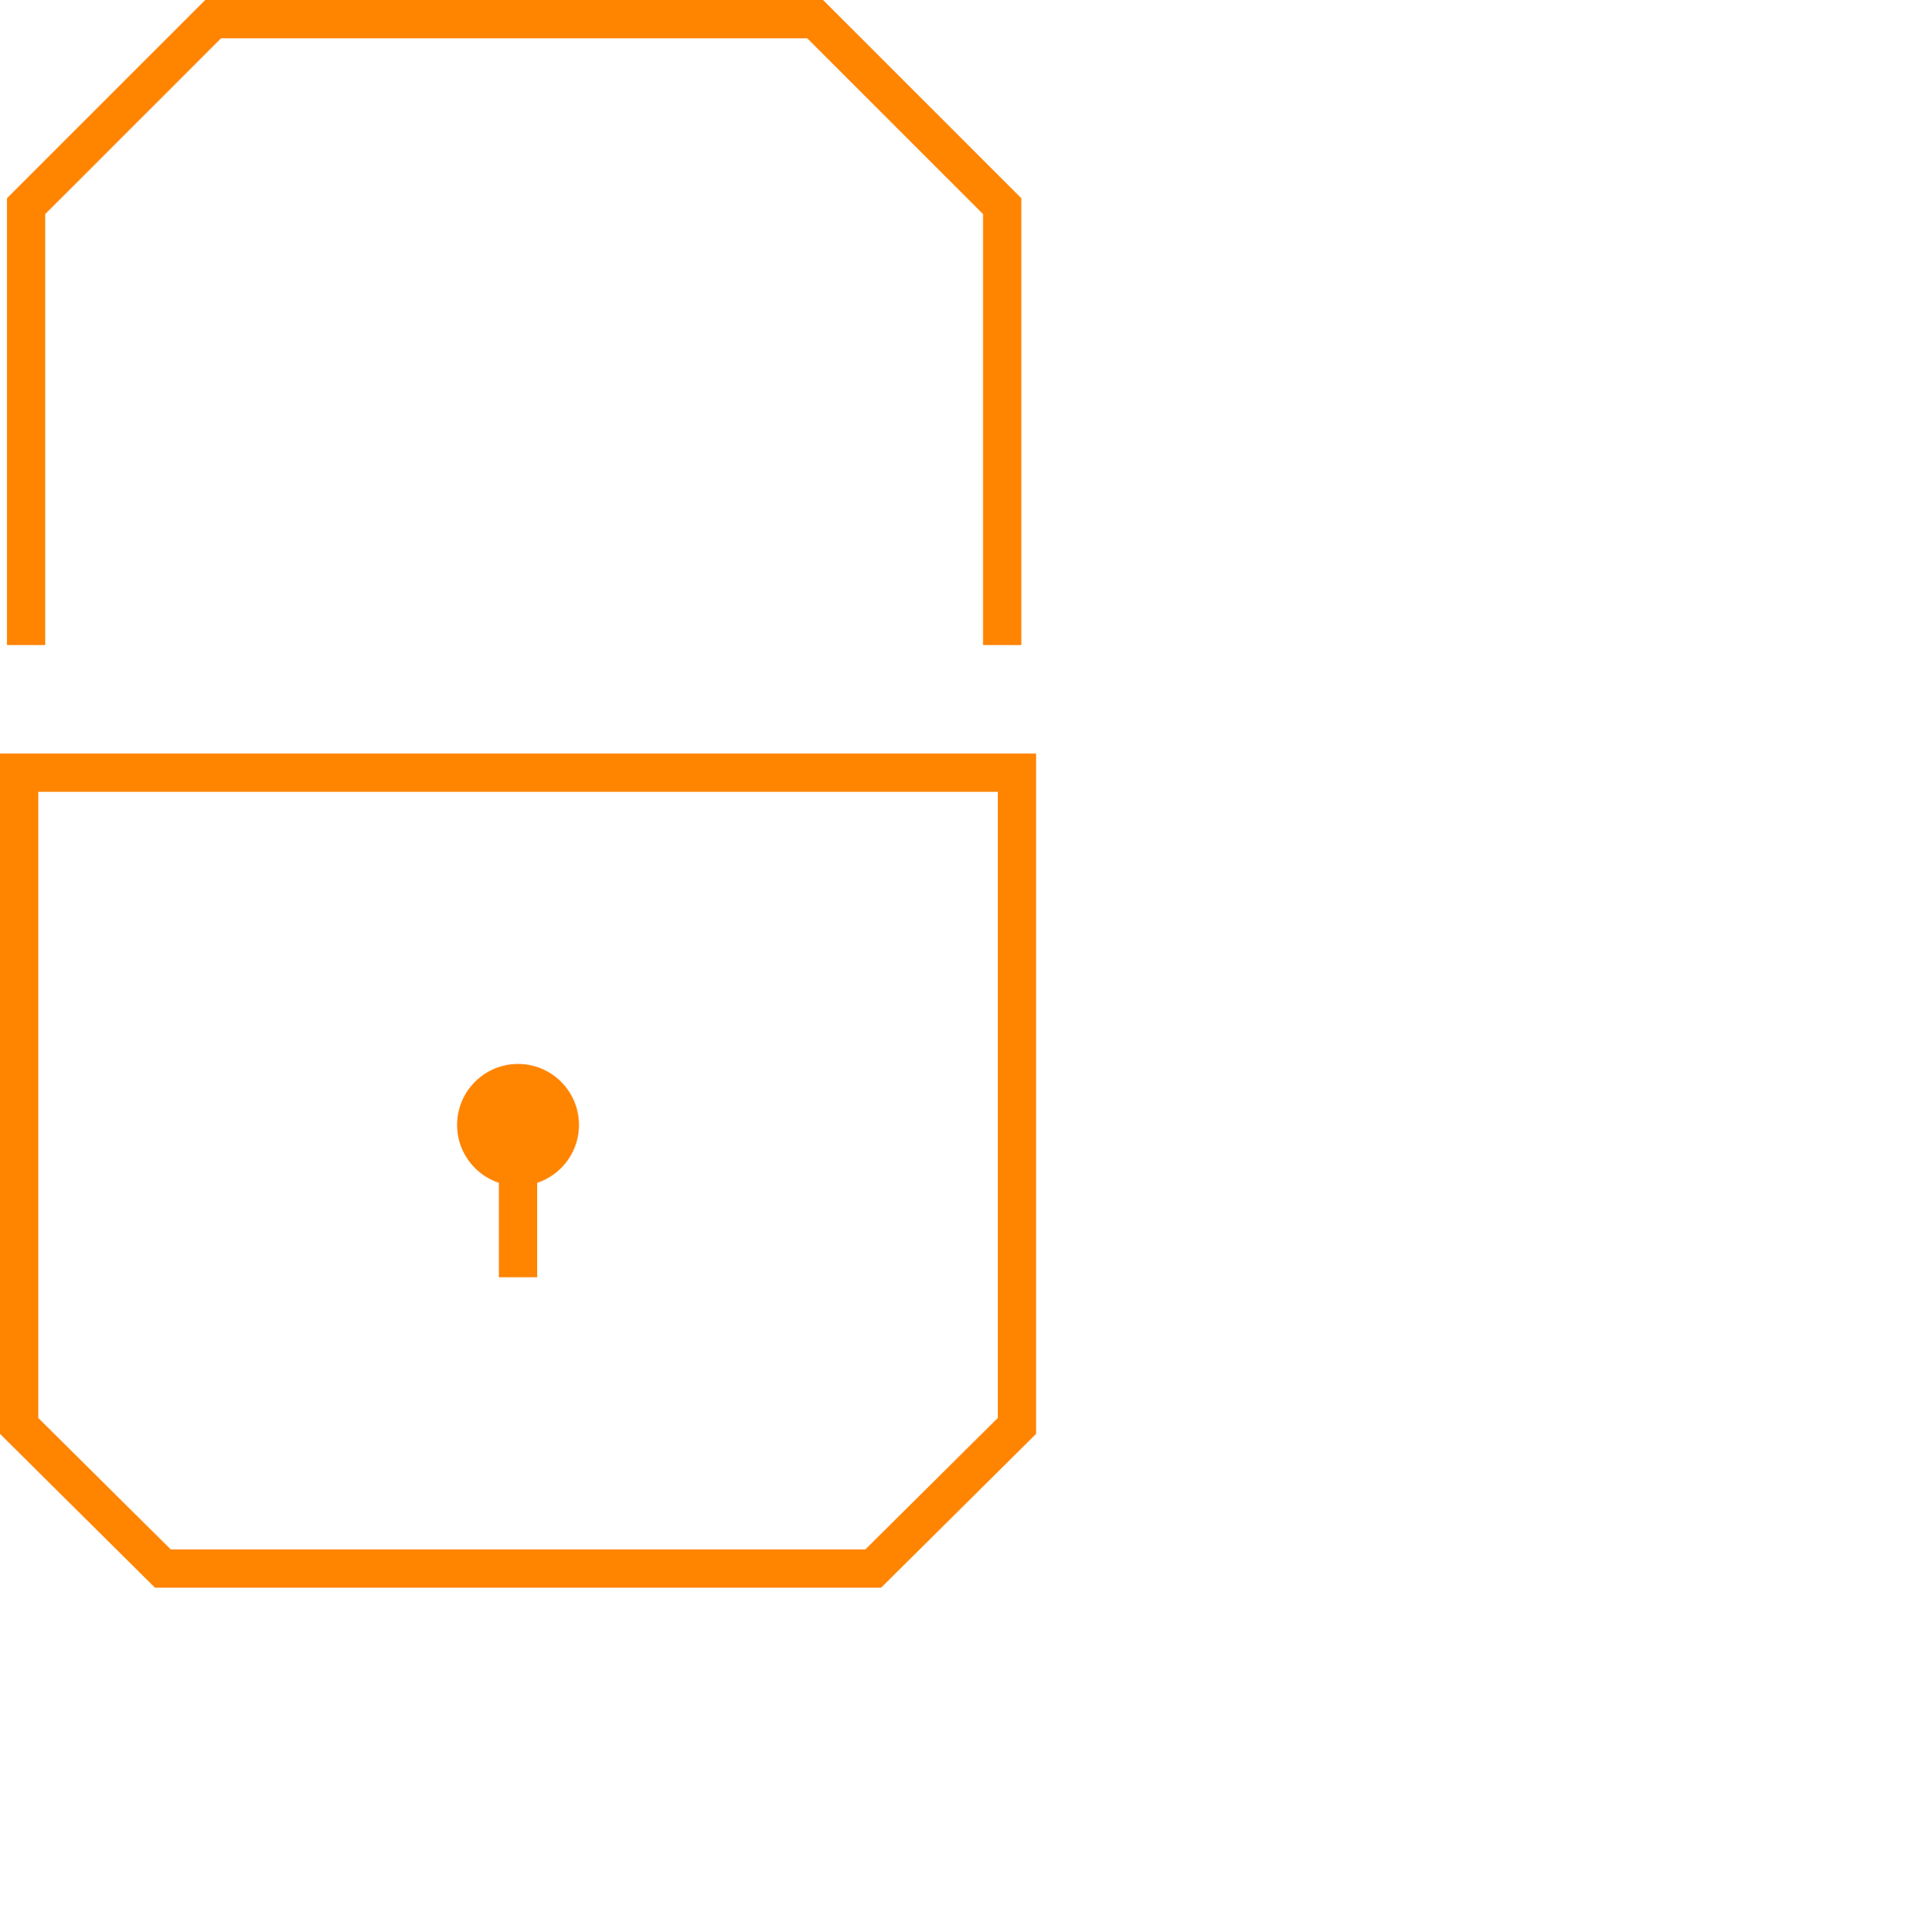
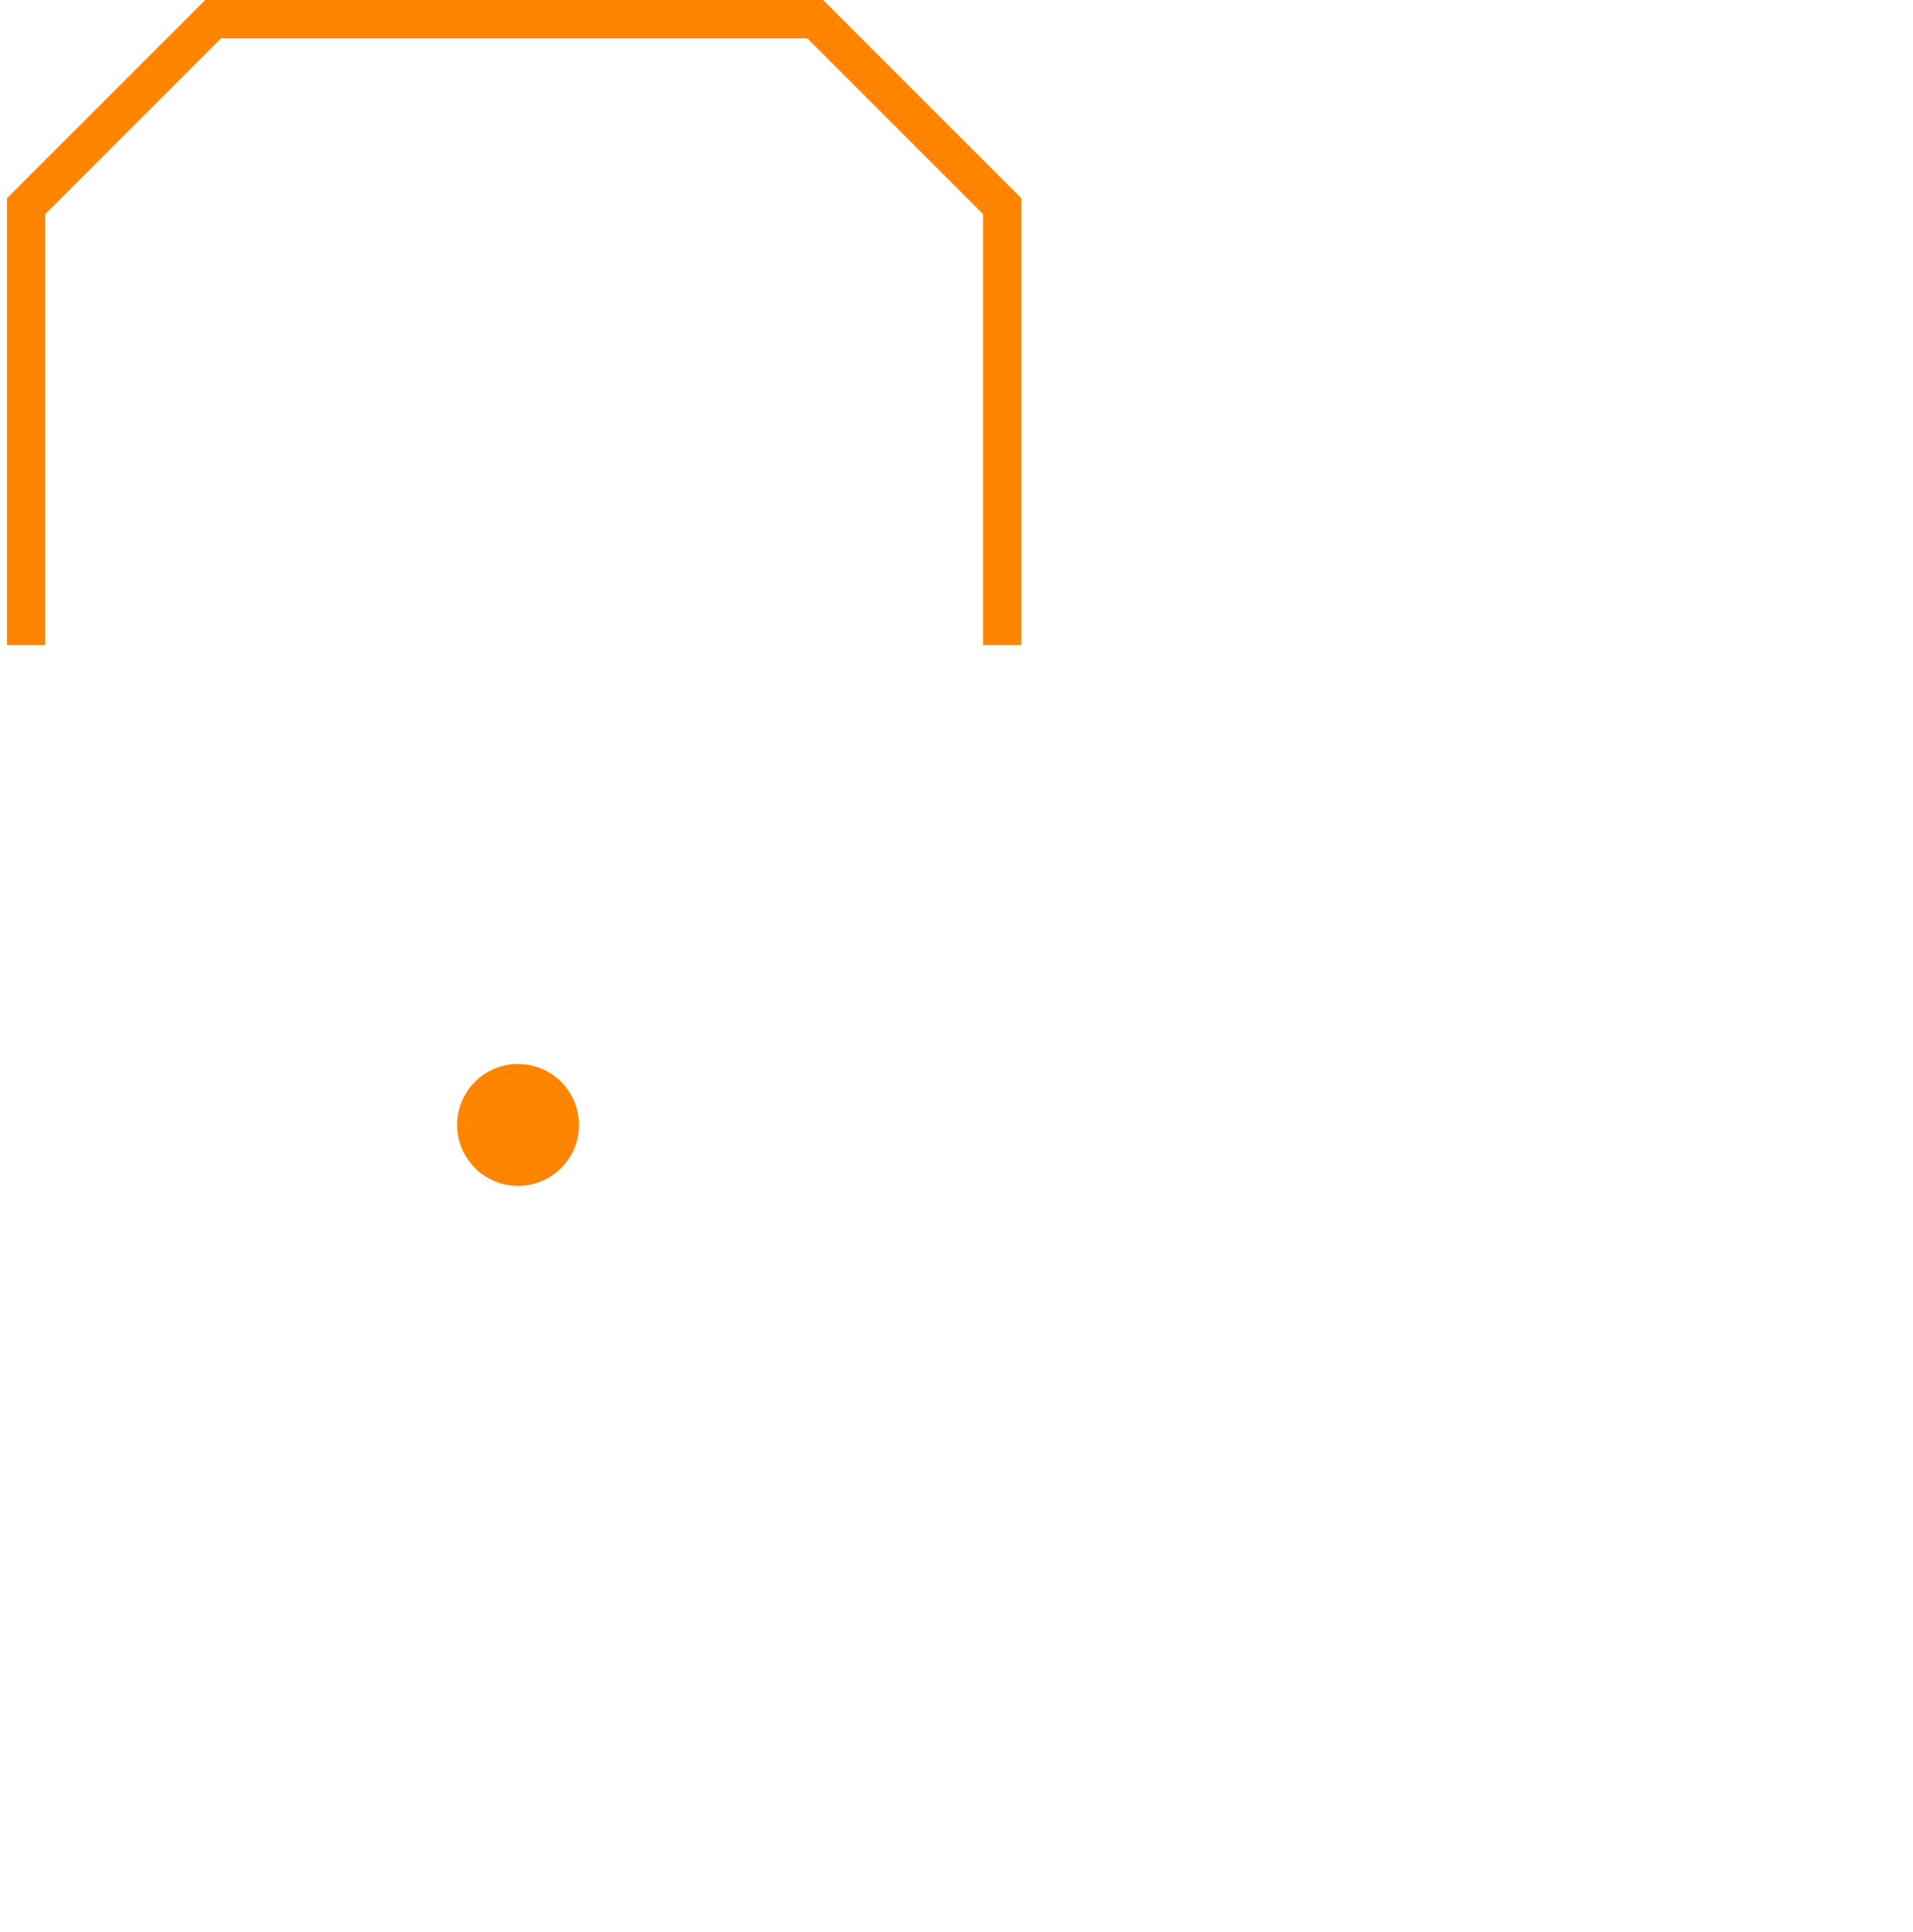
<svg xmlns="http://www.w3.org/2000/svg" width="100" height="101" viewBox="0 0 100 101" fill="none">
-   <path d="M53.16 40.391V74.543C51.717 75.975 50.561 77.123 49.405 78.27C48.249 79.418 47.092 80.566 45.648 82H8.513C7.068 80.566 5.911 79.418 4.755 78.27C3.599 77.123 2.443 75.975 1 74.543V40.391H53.16Z" stroke="#FF8400" stroke-width="2" stroke-miterlimit="10" />
  <path d="M1.365 33.721V10.777C5.184 6.958 7.322 4.819 11.142 1H42.611C46.43 4.819 48.569 6.958 52.388 10.777V33.721" stroke="#FF8400" stroke-width="2" stroke-miterlimit="10" />
  <path d="M27.08 61.994C28.84 61.994 30.266 60.568 30.266 58.808C30.266 57.049 28.84 55.622 27.08 55.622C25.32 55.622 23.894 57.049 23.894 58.808C23.894 60.568 25.32 61.994 27.08 61.994Z" fill="#FF8400" />
-   <path d="M27.08 58.808L27.08 66.773" stroke="#FF8400" stroke-width="2" stroke-miterlimit="10" />
</svg>